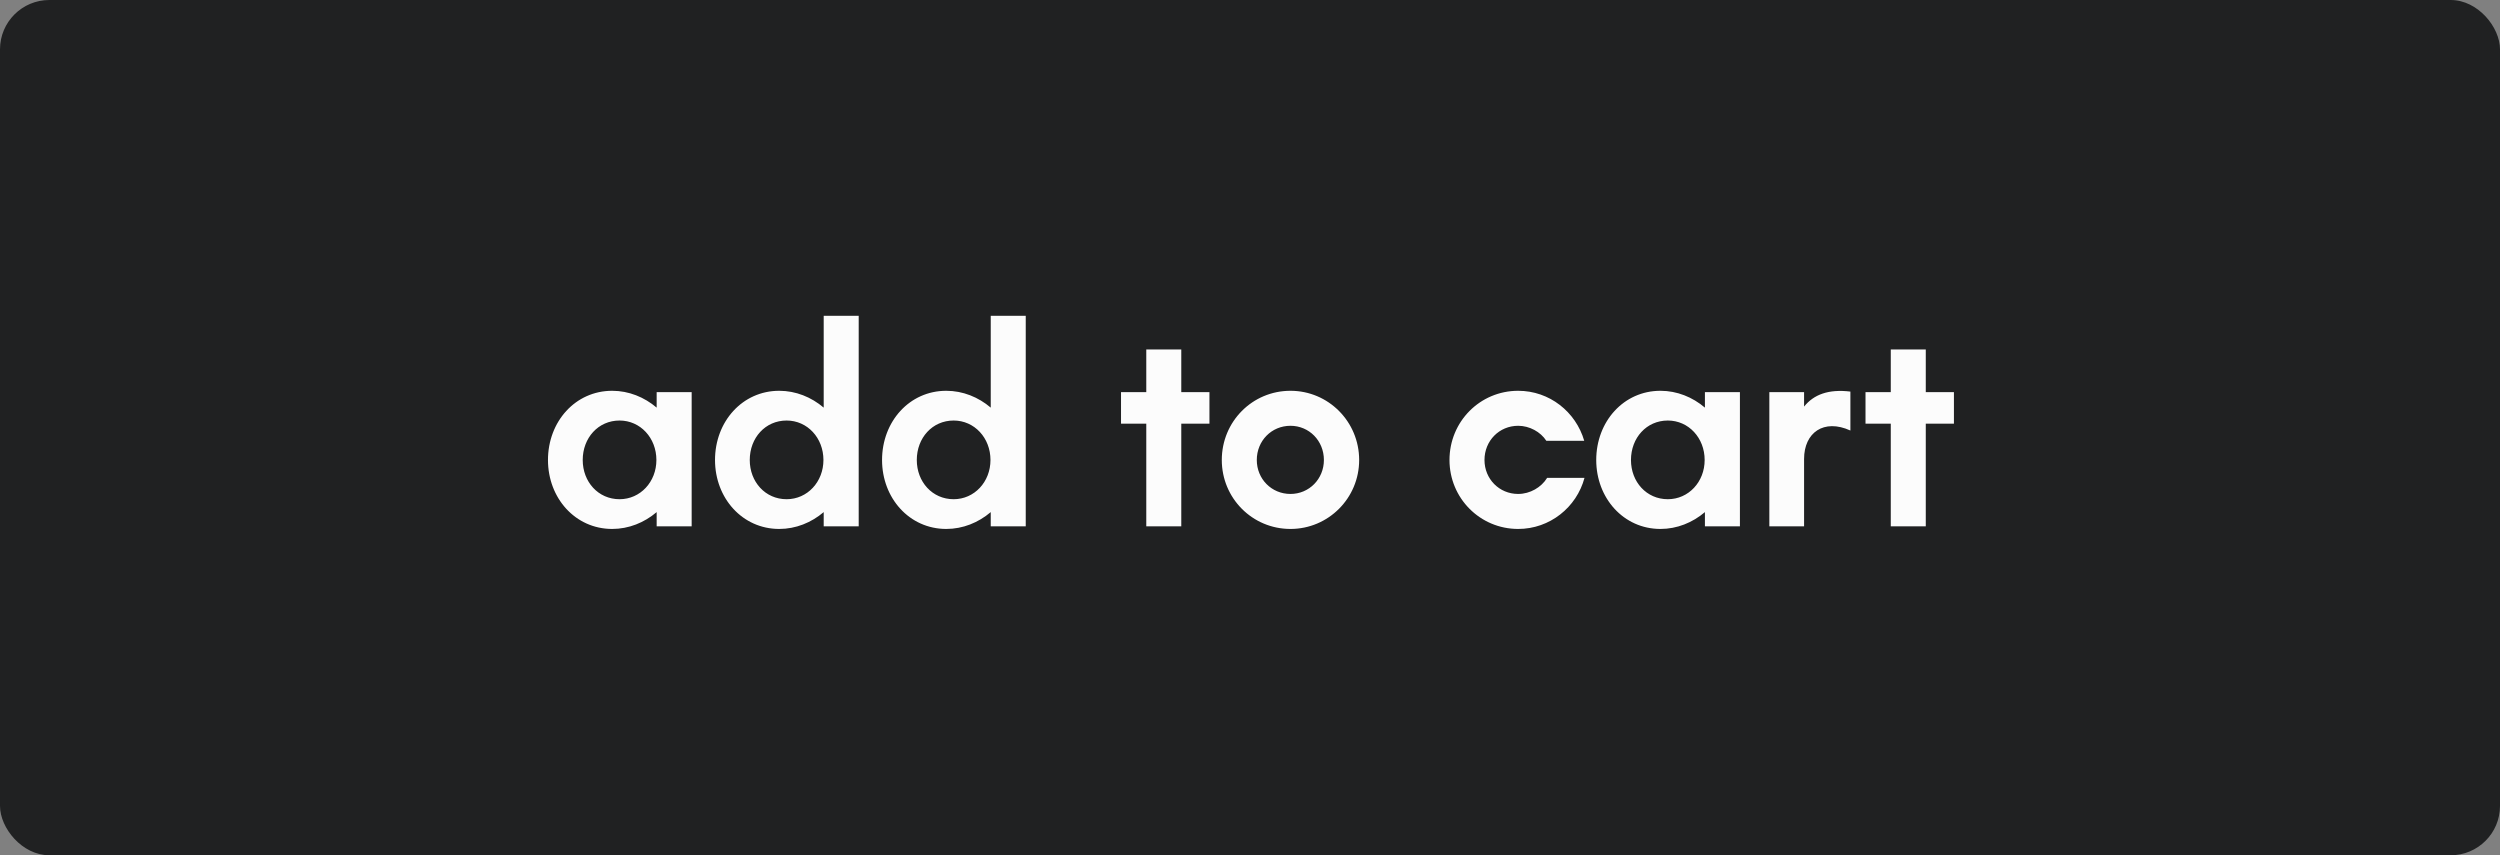
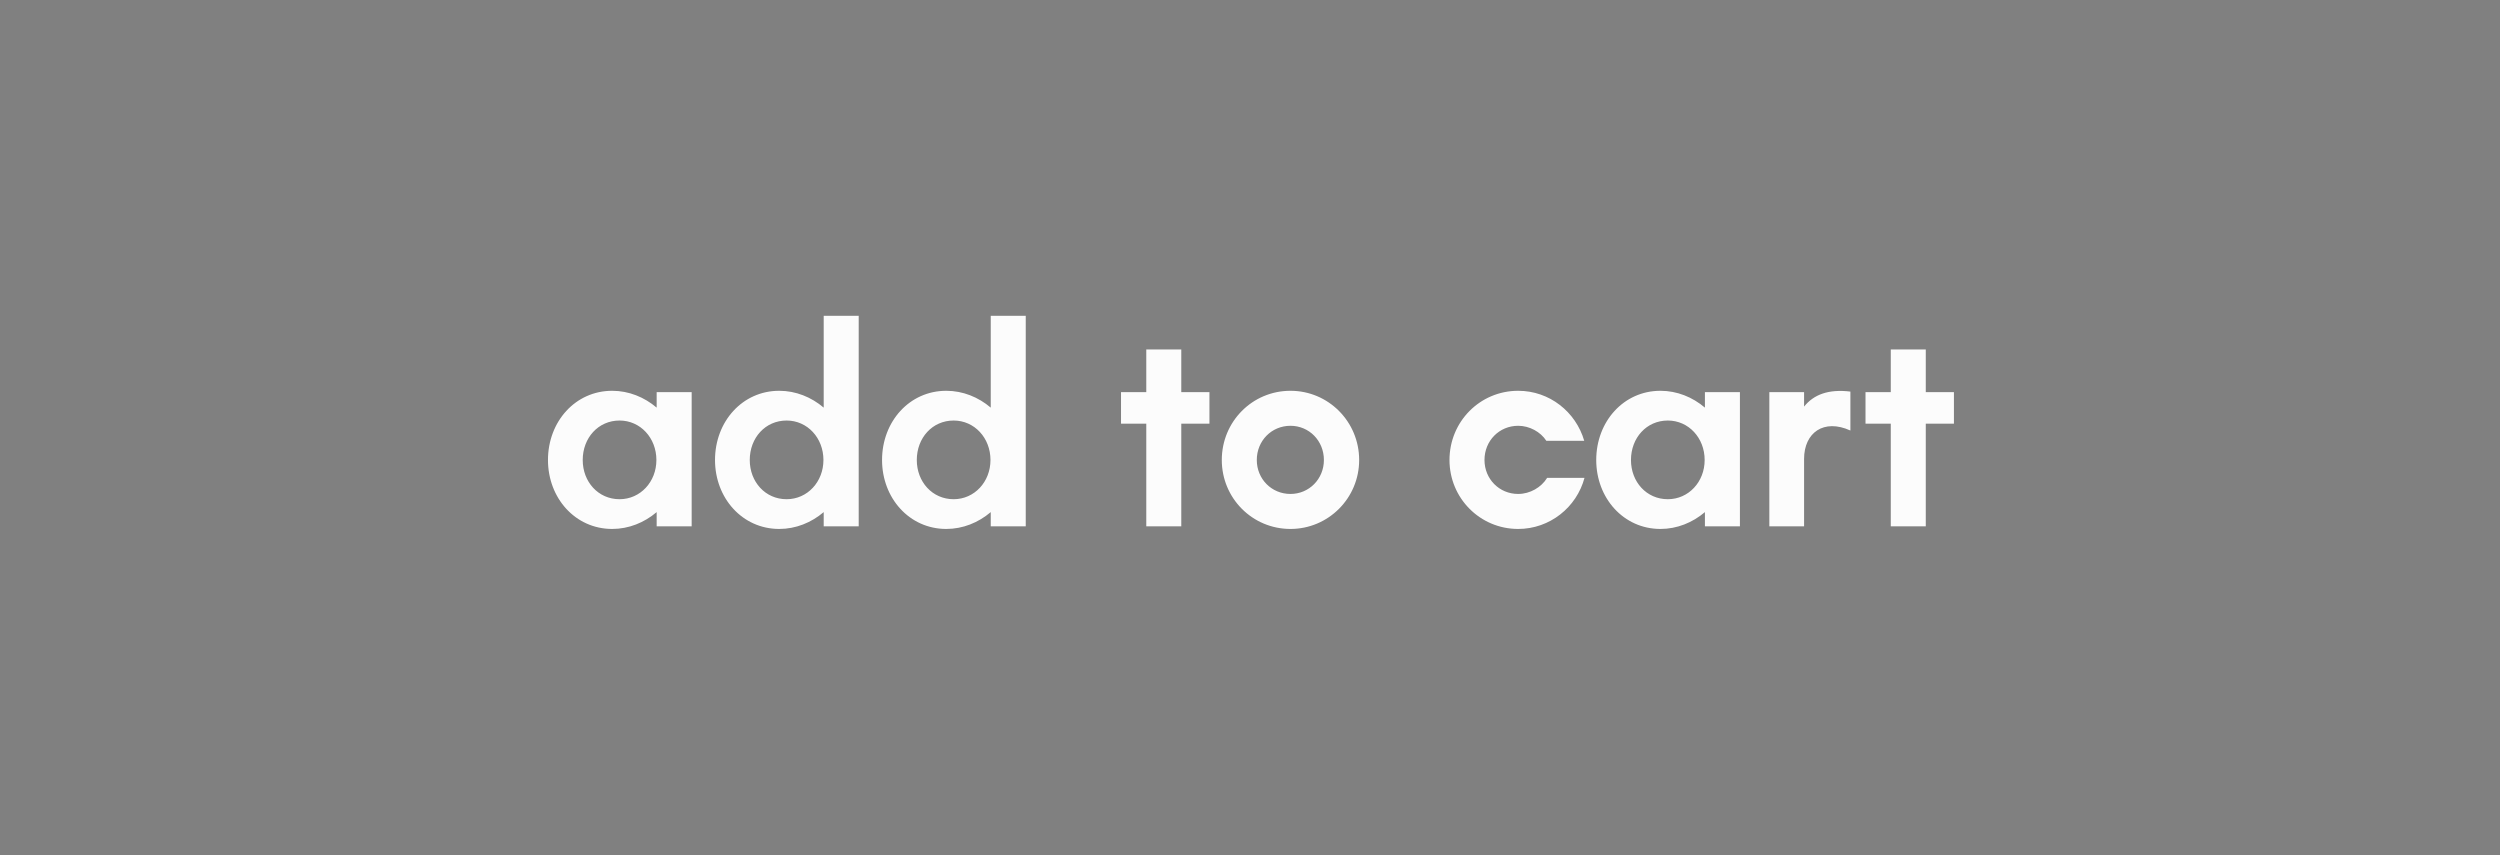
<svg xmlns="http://www.w3.org/2000/svg" width="152" height="52" viewBox="0 0 152 52" fill="none">
  <rect x="0" y="0" width="152" height="52" fill="#808080" stroke="none" />
-   <rect width="152" height="52" rx="3" fill="#202122" />
  <path d="M39.925 23.84V24.784C39.173 24.144 38.229 23.76 37.221 23.76C34.981 23.76 33.317 25.632 33.317 27.968C33.317 30.288 34.981 32.16 37.221 32.16C38.229 32.16 39.173 31.776 39.925 31.136V32H42.053V23.84H39.925ZM37.669 30.352C36.373 30.352 35.429 29.296 35.429 27.968C35.429 26.624 36.373 25.568 37.669 25.568C38.933 25.568 39.909 26.624 39.909 27.968C39.909 29.296 38.933 30.352 37.669 30.352ZM50.081 19.2V24.784C49.329 24.144 48.385 23.76 47.377 23.76C45.137 23.76 43.473 25.632 43.473 27.968C43.473 30.288 45.137 32.16 47.377 32.16C48.385 32.16 49.329 31.776 50.081 31.136V32H52.209V19.2H50.081ZM47.825 30.352C46.529 30.352 45.585 29.296 45.585 27.968C45.585 26.624 46.529 25.568 47.825 25.568C49.089 25.568 50.065 26.624 50.065 27.968C50.065 29.296 49.089 30.352 47.825 30.352ZM60.237 19.2V24.784C59.485 24.144 58.541 23.76 57.533 23.76C55.293 23.76 53.629 25.632 53.629 27.968C53.629 30.288 55.293 32.16 57.533 32.16C58.541 32.16 59.485 31.776 60.237 31.136V32H62.365V19.2H60.237ZM57.981 30.352C56.685 30.352 55.741 29.296 55.741 27.968C55.741 26.624 56.685 25.568 57.981 25.568C59.245 25.568 60.221 26.624 60.221 27.968C60.221 29.296 59.245 30.352 57.981 30.352ZM73.534 23.84H71.822V21.248H69.694V23.84H68.158V25.76H69.694V32H71.822V25.76H73.534V23.84ZM78.461 32.16C80.765 32.16 82.637 30.288 82.637 27.968C82.637 25.632 80.765 23.76 78.461 23.76C76.141 23.76 74.285 25.632 74.285 27.968C74.285 30.288 76.141 32.16 78.461 32.16ZM78.461 30.032C77.309 30.032 76.413 29.12 76.413 27.968C76.413 26.8 77.309 25.888 78.461 25.888C79.597 25.888 80.493 26.8 80.493 27.968C80.493 29.12 79.597 30.032 78.461 30.032ZM92.305 32.16C94.225 32.16 95.857 30.848 96.337 29.056H94.065C93.713 29.632 93.025 30.032 92.305 30.032C91.153 30.032 90.257 29.12 90.257 27.968C90.257 26.8 91.153 25.888 92.305 25.888C92.993 25.888 93.665 26.256 94.017 26.8H96.321C95.809 25.04 94.209 23.76 92.305 23.76C89.985 23.76 88.129 25.632 88.129 27.968C88.129 30.288 89.985 32.16 92.305 32.16ZM103.659 23.84V24.784C102.907 24.144 101.963 23.76 100.955 23.76C98.715 23.76 97.051 25.632 97.051 27.968C97.051 30.288 98.715 32.16 100.955 32.16C101.963 32.16 102.907 31.776 103.659 31.136V32H105.787V23.84H103.659ZM101.403 30.352C100.107 30.352 99.163 29.296 99.163 27.968C99.163 26.624 100.107 25.568 101.403 25.568C102.667 25.568 103.643 26.624 103.643 27.968C103.643 29.296 102.667 30.352 101.403 30.352ZM109.688 24.72V23.84H107.576V32H109.688V27.904C109.688 26.304 110.888 25.44 112.504 26.176V23.808C111.176 23.648 110.28 23.984 109.688 24.72ZM118.799 23.84H117.087V21.248H114.959V23.84H113.423V25.76H114.959V32H117.087V25.76H118.799V23.84Z" fill="#FCFCFC" />
</svg>